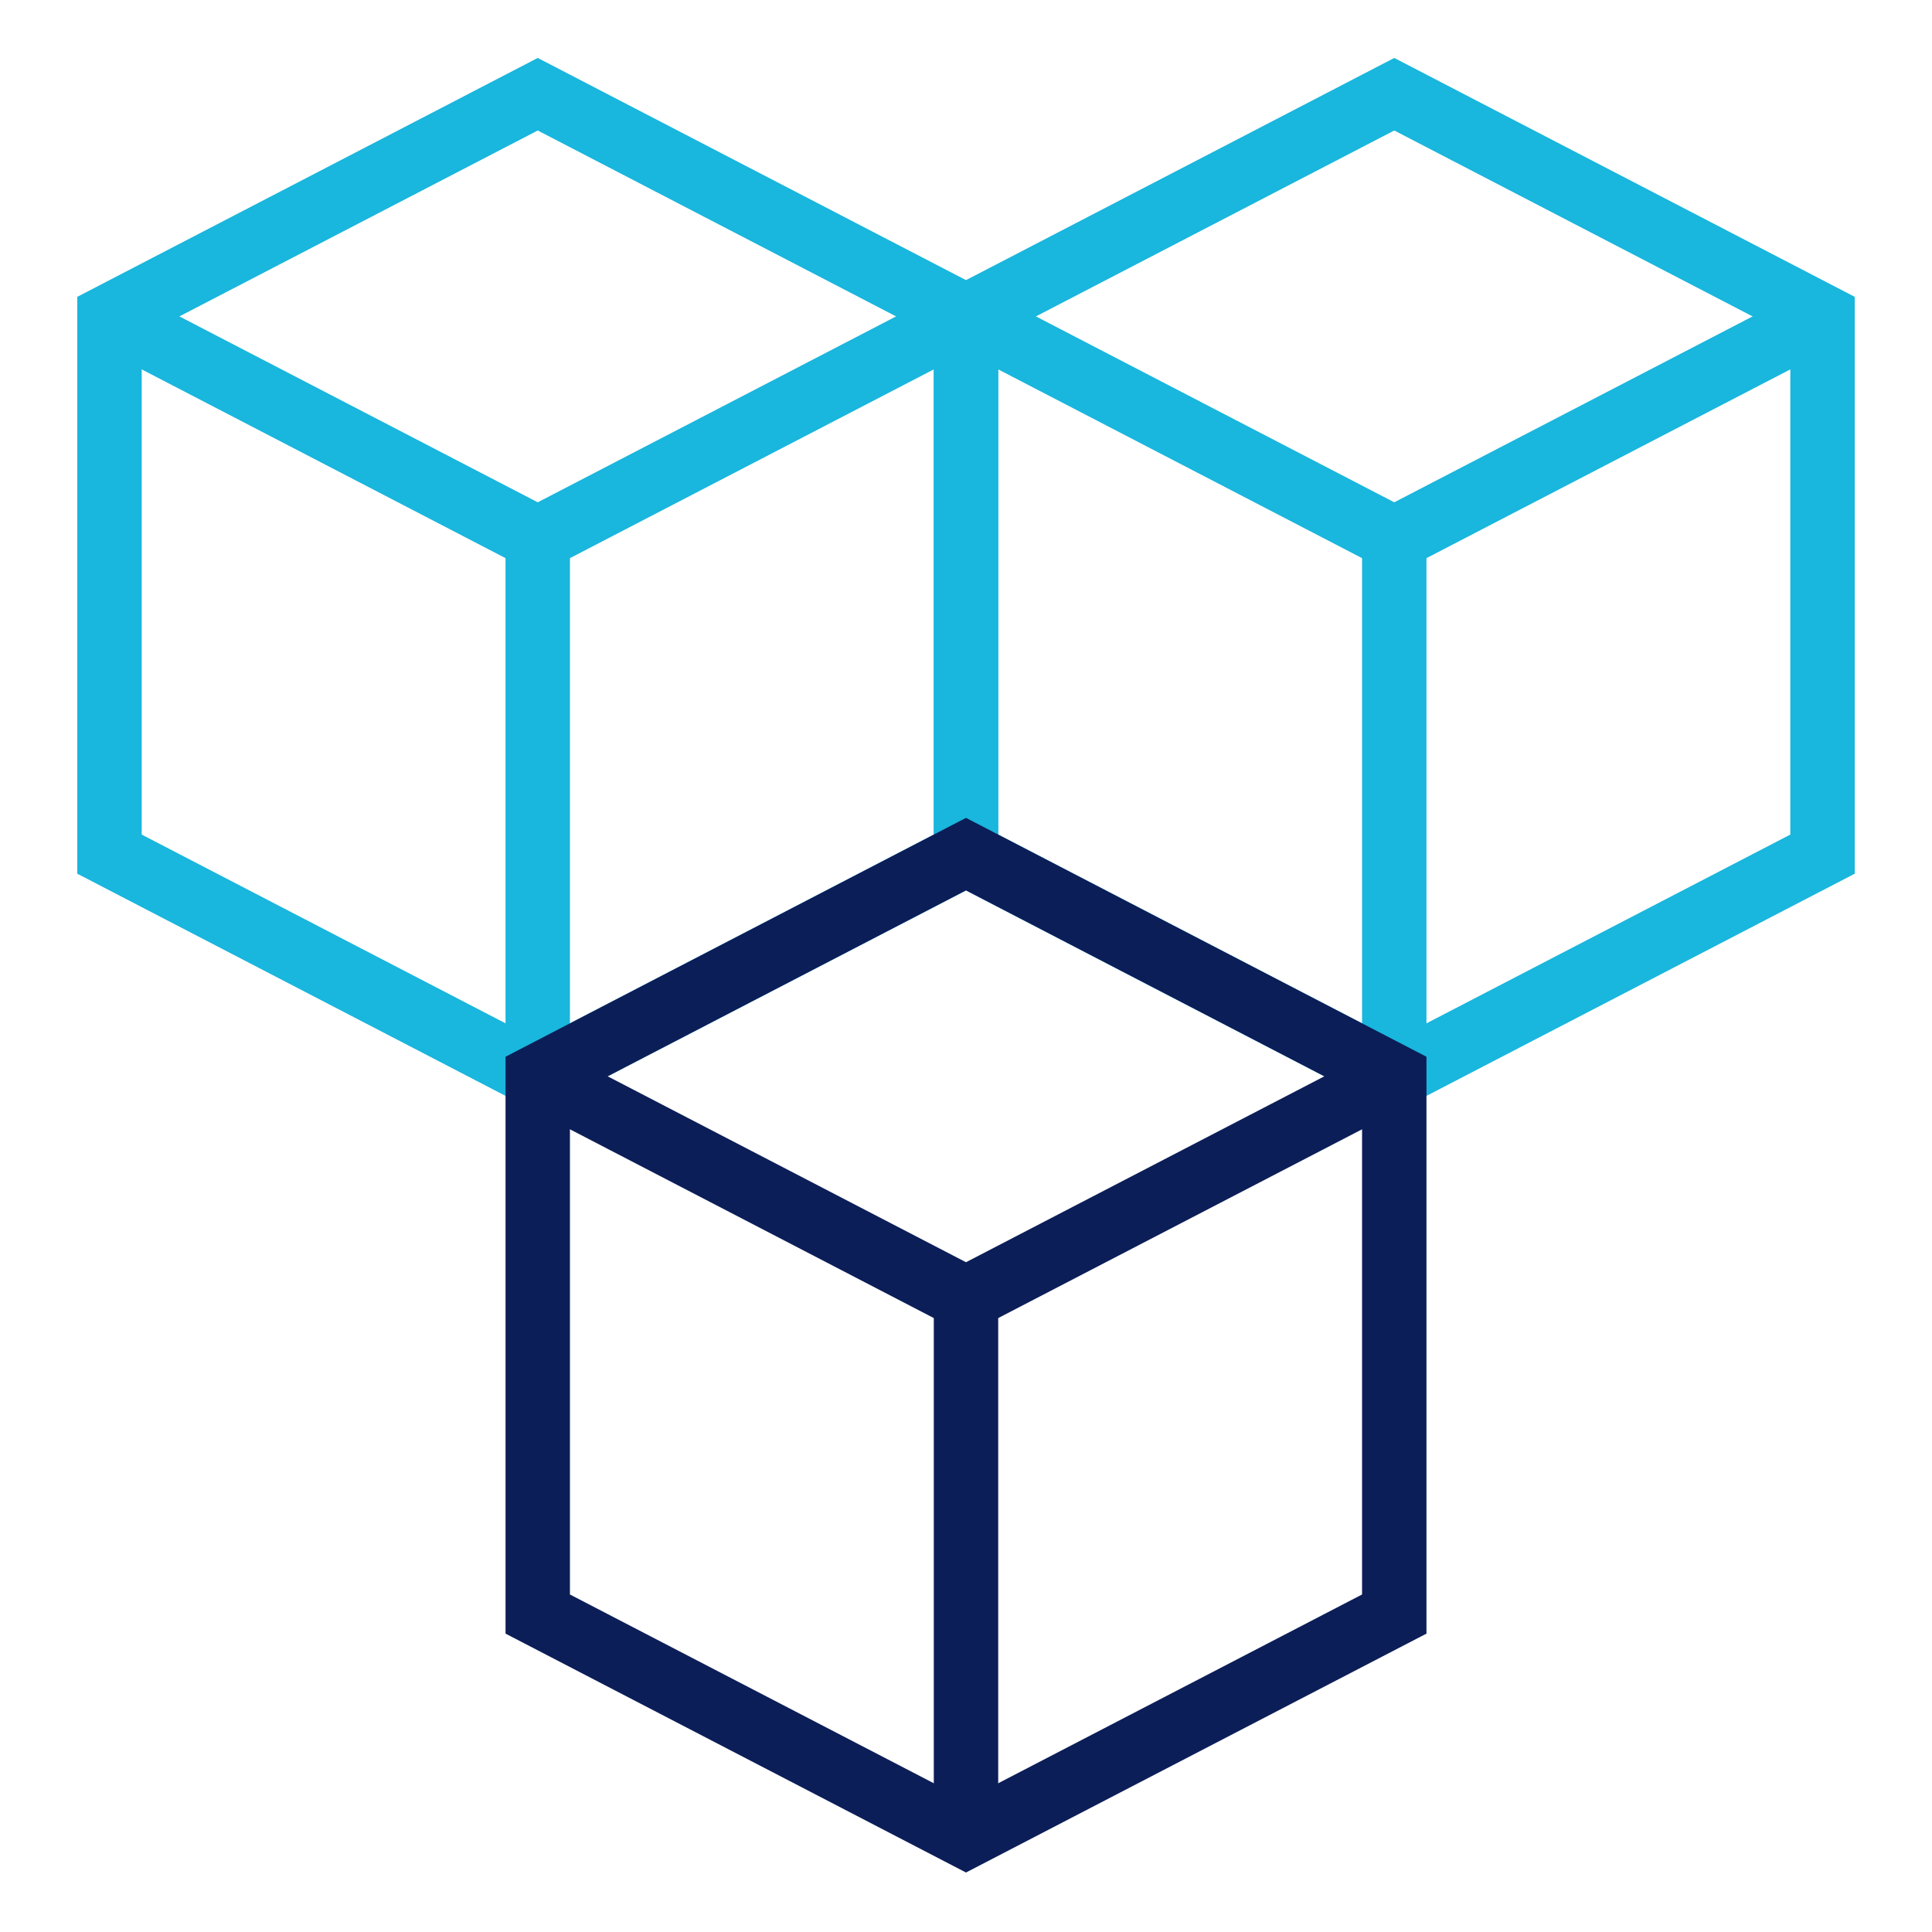
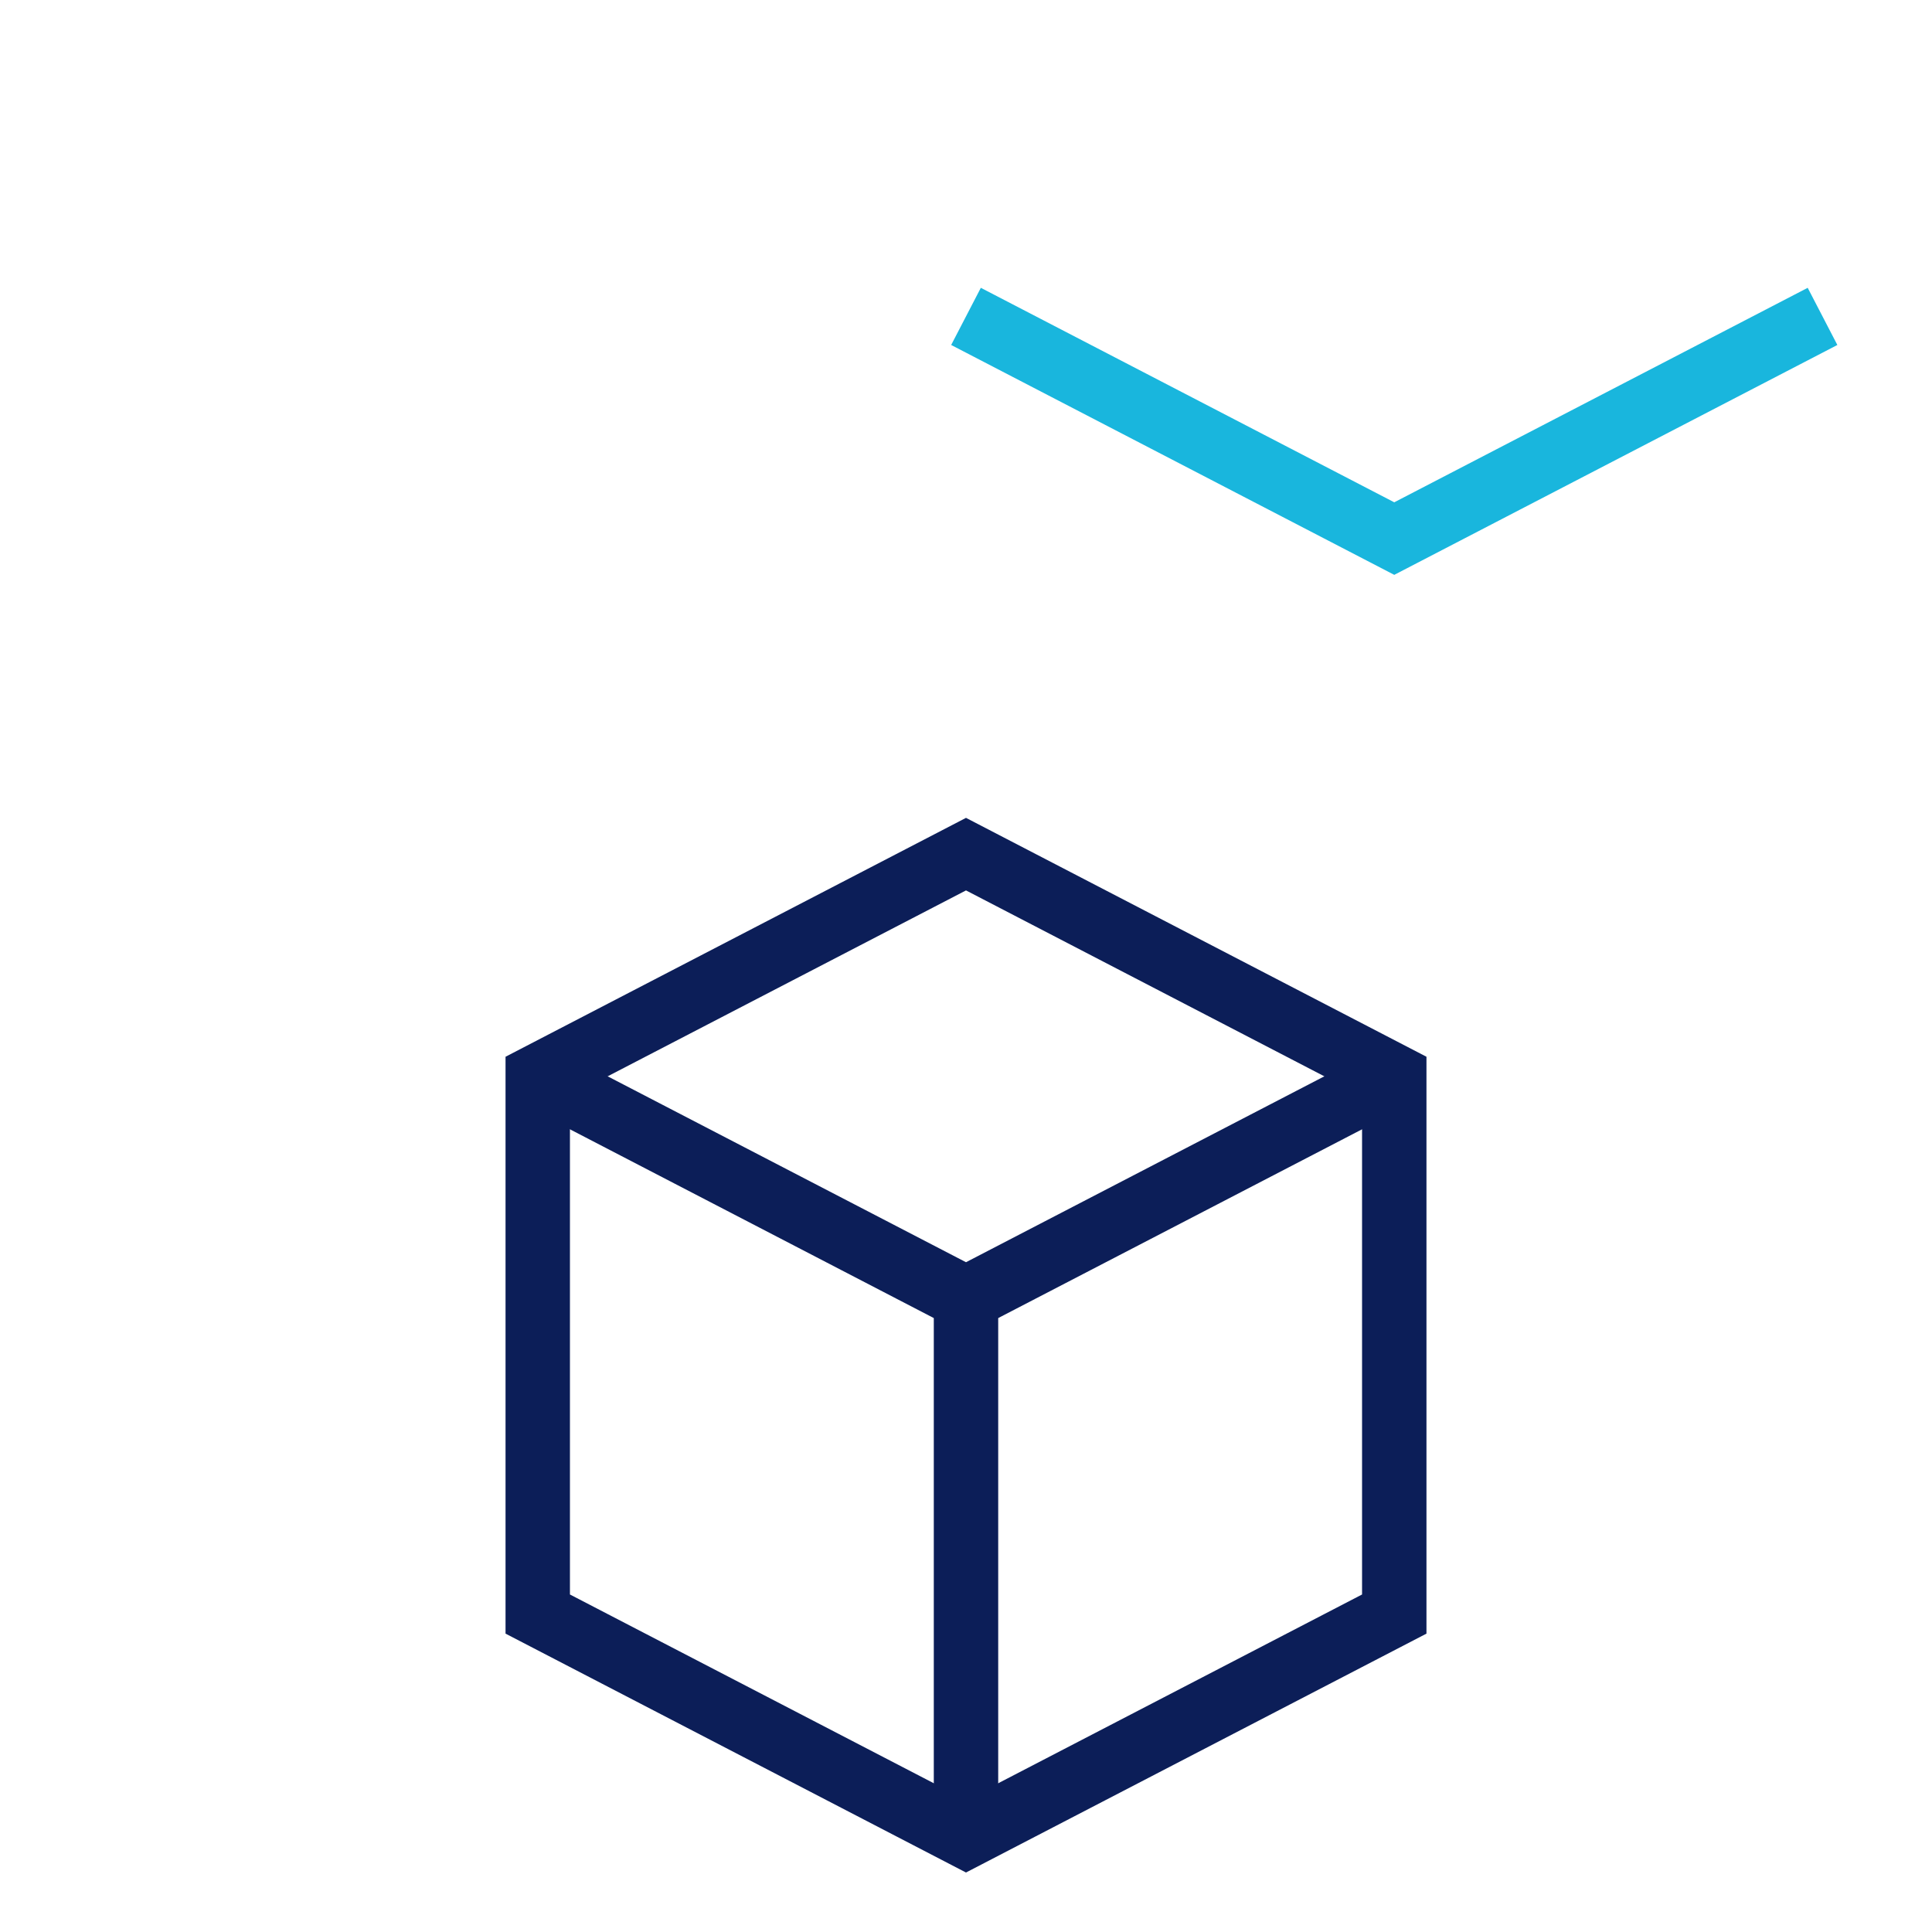
<svg xmlns="http://www.w3.org/2000/svg" x="0px" y="0px" viewBox="0 0 60 60" enable-background="new 0 0 60 60" xml:space="preserve">
  <g transform="translate(1 1.126)">
-     <path fill="none" stroke="#19B6DD" stroke-width="2" stroke-miterlimit="10" d="M2.4,8.7l13.3,6.9L29,8.7" />
-     <line fill="none" stroke="#19B6DD" stroke-width="2" stroke-miterlimit="10" x1="15.7" y1="15.6" x2="15.7" y2="32.3" />
-     <path fill="none" stroke="#19B6DD" stroke-width="2" stroke-linecap="square" stroke-miterlimit="10" d="M29,8.7L15.7,1.8L2.4,8.7v16.7l13.3,6.9L29,25.4V8.7z" />
    <path fill="none" stroke="#19B6DD" stroke-width="2" stroke-miterlimit="10" d="M29,8.7l13.3,6.9l13.3-6.9" />
-     <line fill="none" stroke="#19B6DD" stroke-width="2" stroke-miterlimit="10" x1="42.3" y1="15.6" x2="42.3" y2="32.3" />
-     <path fill="none" stroke="#19B6DD" stroke-width="2" stroke-linecap="square" stroke-miterlimit="10" d="M55.6,8.7L42.3,1.8L29,8.7v16.7l13.3,6.9l13.3-6.9V8.7z" />
    <path fill="none" stroke="#0C1E58" stroke-width="2" stroke-miterlimit="10" d="M15.7,32.3L29,39.2l13.3-6.9" />
    <line fill="none" stroke="#0C1E58" stroke-width="2" stroke-miterlimit="10" x1="29" y1="39.2" x2="29" y2="55.9" />
    <path fill="none" stroke="#0C1E58" stroke-width="2" stroke-linecap="square" stroke-miterlimit="10" d="M42.3,32.3L29,25.4l-13.3,6.9v16.7L29,55.9l13.3-6.9V32.3z" />
  </g>
</svg>